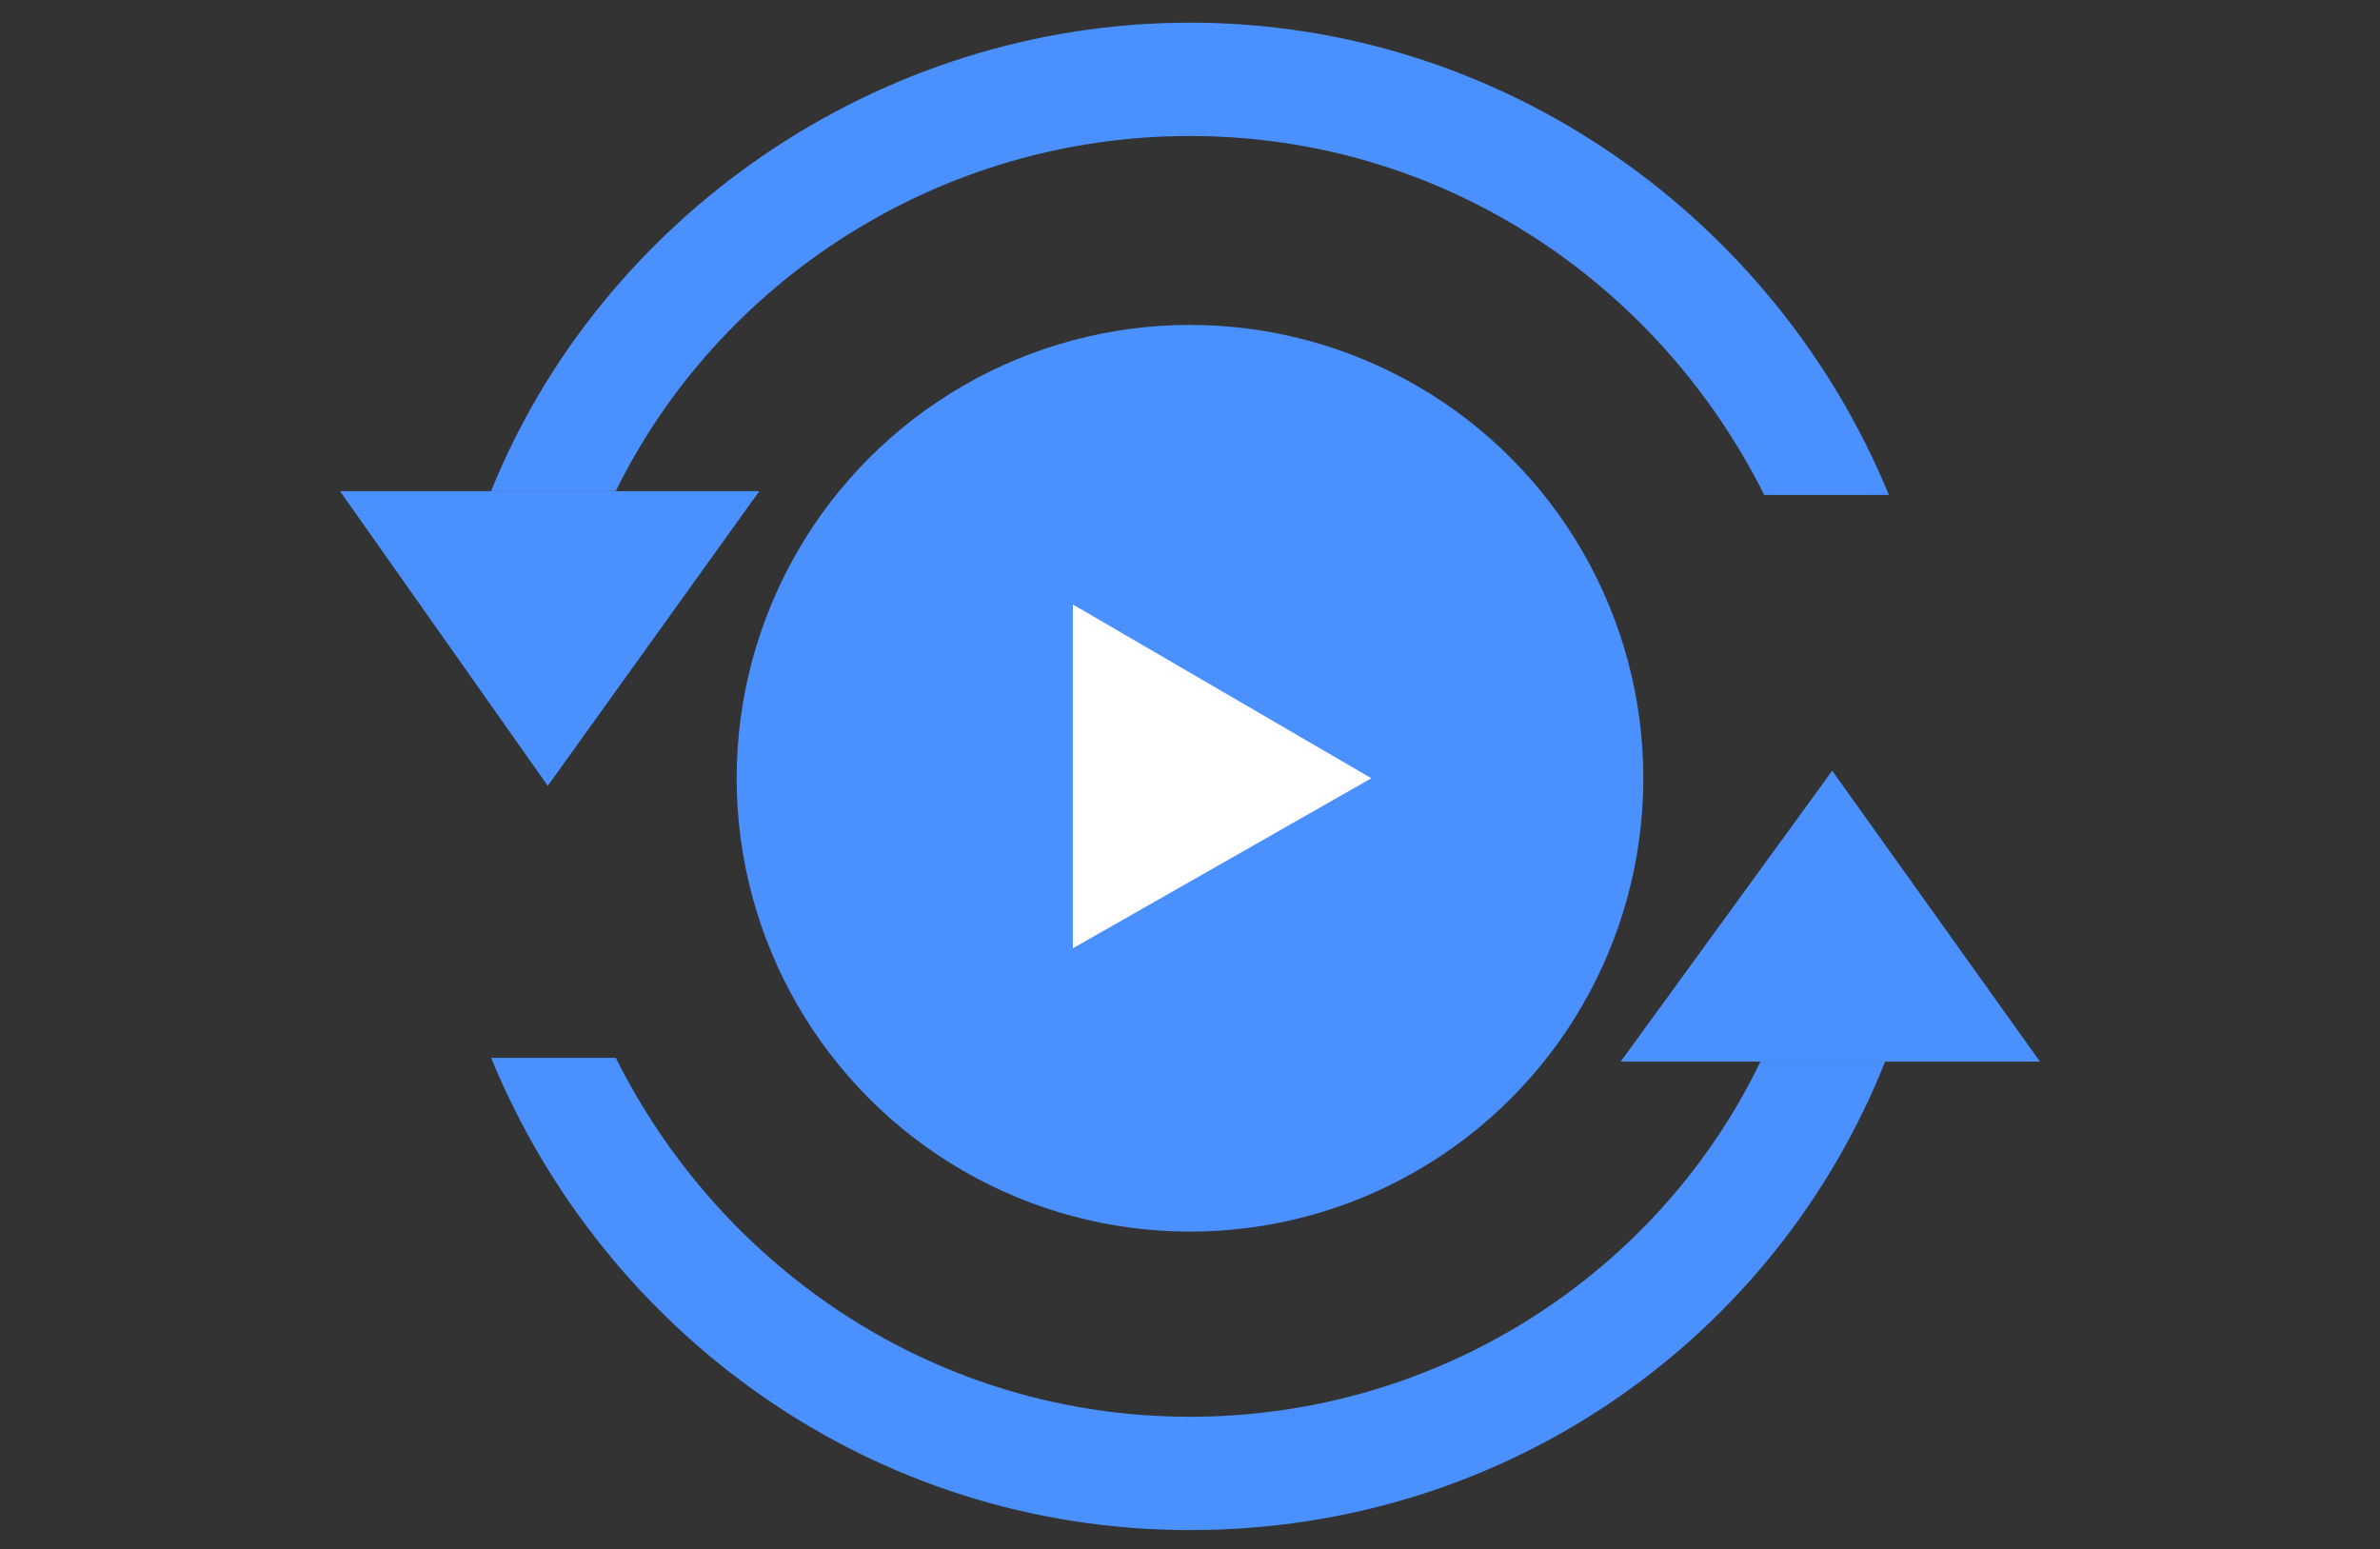
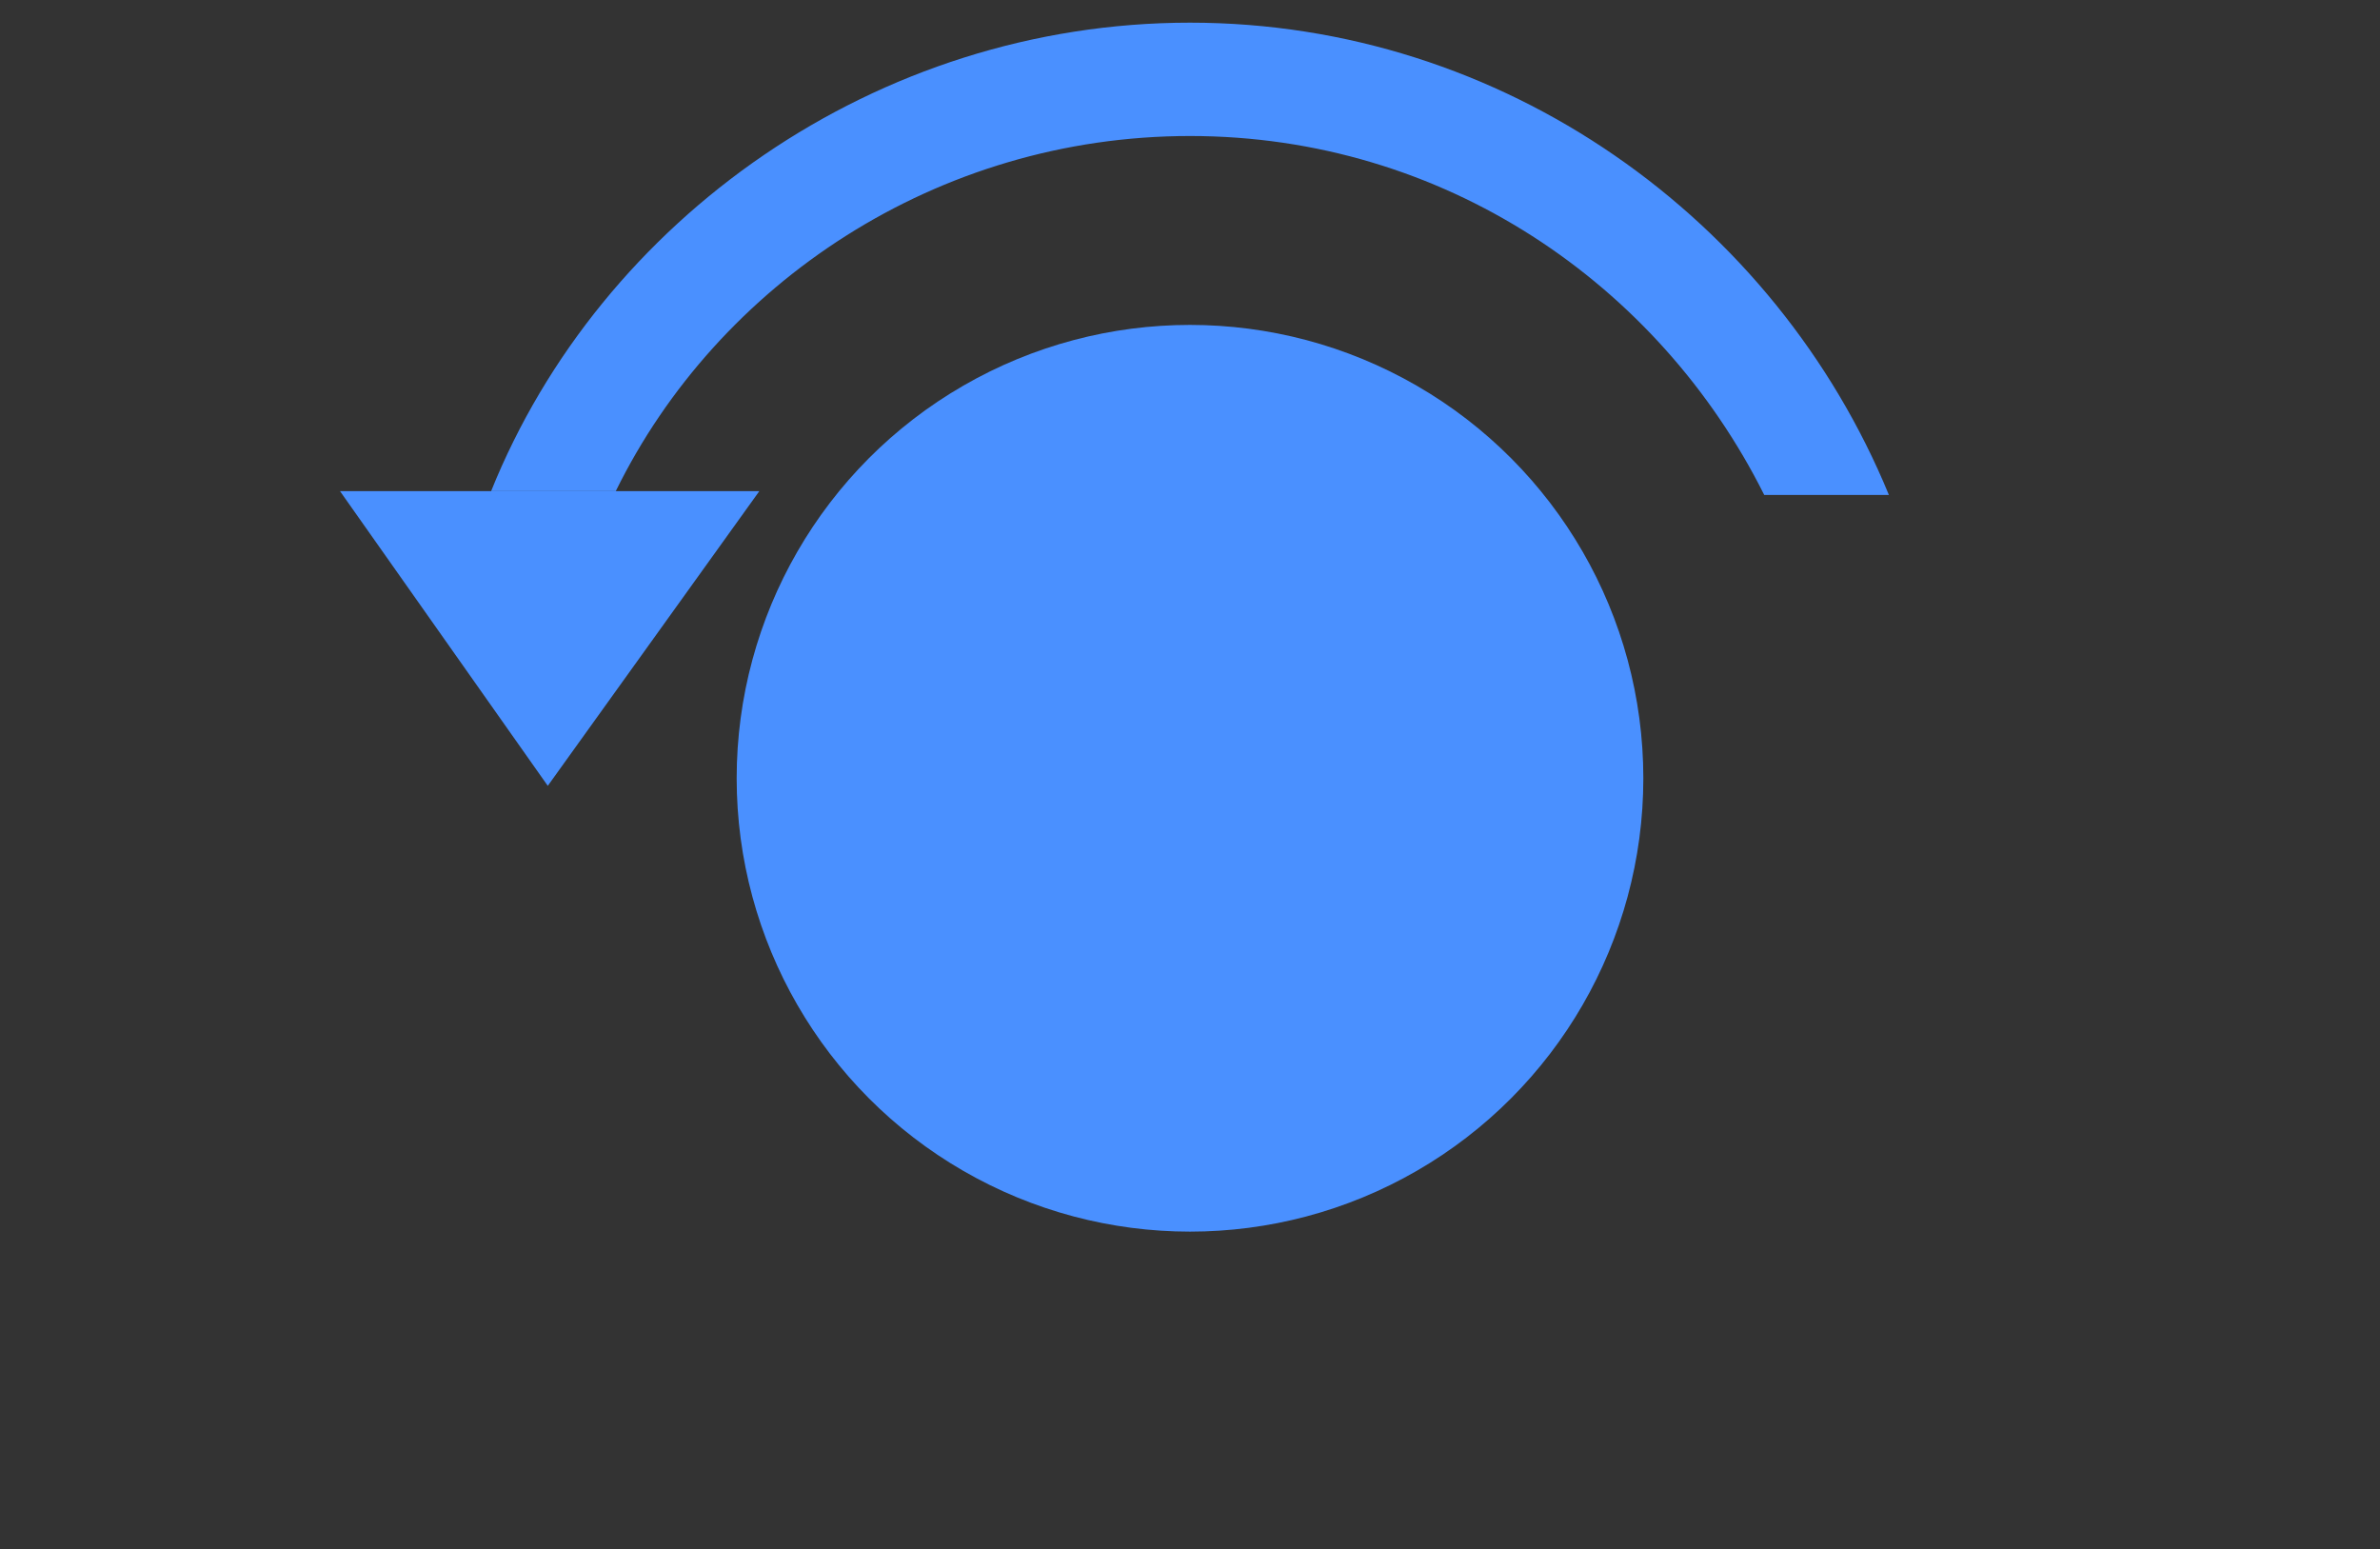
<svg xmlns="http://www.w3.org/2000/svg" version="1.1" id="图层_1" x="0px" y="0px" viewBox="0 0 63 41" style="enable-background:new 0 0 63 41;" xml:space="preserve">
  <rect x="0" y="0" width="63" height="41" fill="#333333" stroke="none" />
  <style type="text/css">
	.st0{fill:#4A90FF;}
	.st1{fill:none;enable-background:new    ;}
	.st2{fill:#FFFFFF;}
	.st3{fill:none;}
</style>
  <circle class="st0" cx="31.5" cy="20.6" r="12" />
-   <polygon class="st2" points="36.3,20.6 28.4,16 28.4,25.1 " />
  <polygon class="st0" points="14.5,20.8 20.1,13 9,13 " />
-   <polygon class="st0" points="48.5,20.4 42.9,28.1 54,28.1 " />
  <path class="st3" d="M31.5,37.5c6.7,0,12.4-3.9,15.2-9.5H16.3C19,33.7,24.8,37.5,31.5,37.5z" />
  <path class="st3" d="M31.5,3.6C24.8,3.6,19,7.5,16.3,13h30.4C43.9,7.5,38.1,3.6,31.5,3.6z" />
  <path class="st0" d="M31.5,3.6c6.7,0,12.4,3.9,15.2,9.5h3.3C47,5.8,39.8,0.6,31.5,0.6S15.9,5.8,13,13h3.3C19,7.5,24.8,3.6,31.5,3.6z  " />
-   <path class="st0" d="M31.5,37.5c-6.7,0-12.4-3.9-15.2-9.5H13c3,7.3,10.1,12.5,18.5,12.5S47,35.4,49.9,28.1h-3.3  C43.9,33.7,38.1,37.5,31.5,37.5z" />
</svg>